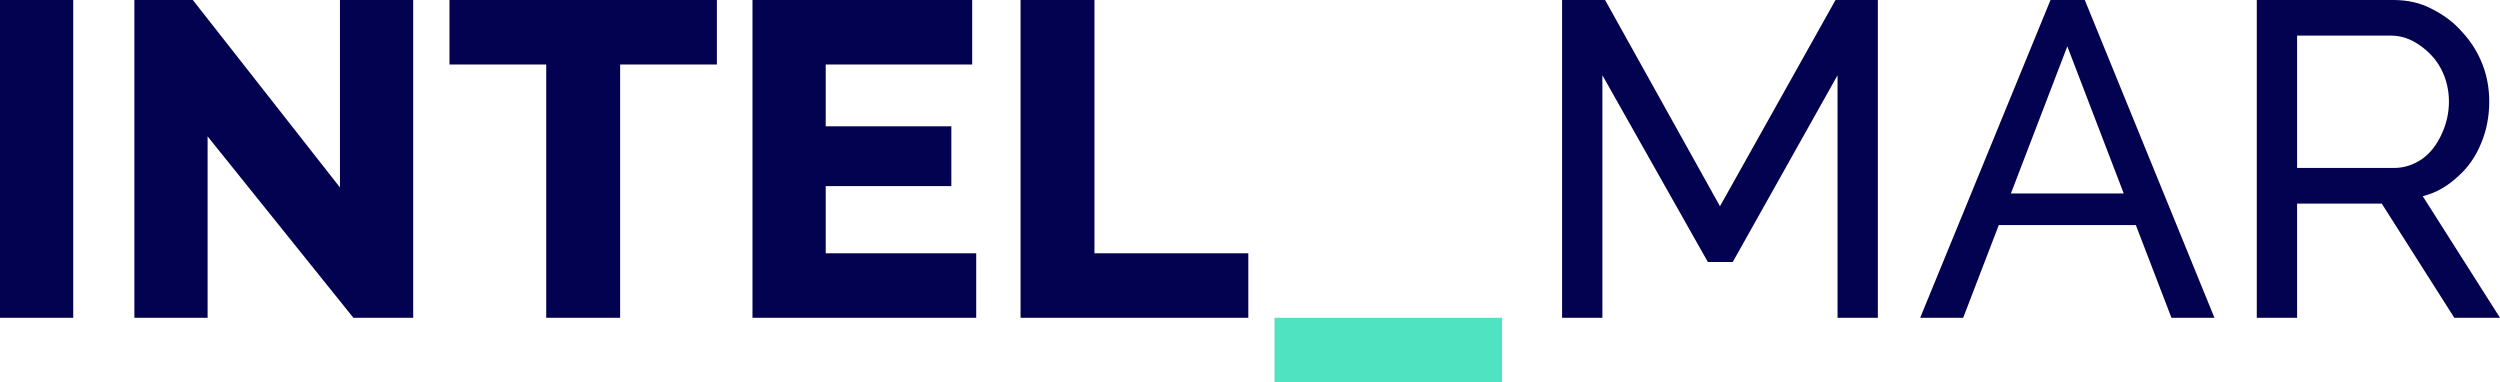
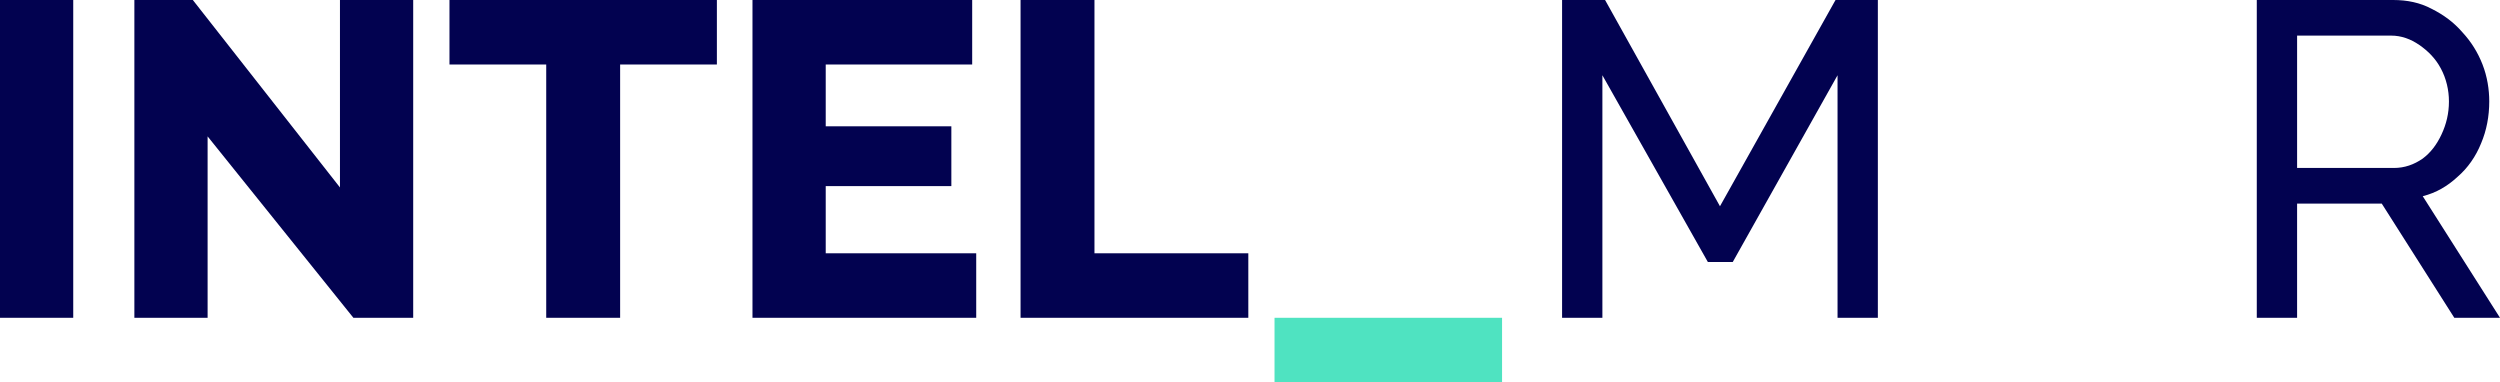
<svg xmlns="http://www.w3.org/2000/svg" xml:space="preserve" width="3.721in" height="0.569in" version="1.1" shape-rendering="geometricPrecision" text-rendering="geometricPrecision" image-rendering="optimizeQuality" fill-rule="evenodd" clip-rule="evenodd" viewBox="0 0 3721 569">
  <g id="Layer_x0020_1">
    <g id="_647504112">
      <rect fill="#4FE3C1" x="1897" y="473" width="338.661" height="96" />
      <g>
        <path fill="#020250" fill-rule="nonzero" d="M3359 473l0 -473 203 0c21,0 40,4 57,13 18,9 33,20 46,35 13,14 23,30 30,48 7,18 10,37 10,55 0,22 -4,43 -12,62 -8,20 -20,37 -35,50 -15,14 -32,24 -52,29l115 181 -68 0 -108 -170 -126 0 0 170 -60 0zm60 -223l144 0c16,0 30,-5 43,-14 12,-9 21,-21 28,-36 7,-15 11,-31 11,-49 0,-17 -4,-34 -12,-49 -8,-15 -19,-26 -32,-35 -13,-9 -27,-14 -42,-14l-140 0 0 197z" />
-         <path fill="#020250" fill-rule="nonzero" d="M3052 0l51 0 193 473 -64 0 -53 -138 -204 0 -53 138 -64 0 194 -473zm109 288l-84 -219 -84 219 168 0z" />
        <polygon fill="#020250" fill-rule="nonzero" points="2735,473 2735,112 2579,390 2542,390 2385,112 2385,473 2325,473 2325,0 2389,0 2560,307 2732,0 2795,0 2795,473 " />
      </g>
      <g>
        <polygon fill="#020250" fill-rule="nonzero" points="1519,473 1519,0 1629,0 1629,377 1858,377 1858,473 " />
        <polygon fill="#020250" fill-rule="nonzero" points="1453,377 1453,473 1120,473 1120,0 1447,0 1447,96 1229,96 1229,188 1416,188 1416,277 1229,277 1229,377 " />
        <polygon fill="#020250" fill-rule="nonzero" points="1067,96 923,96 923,473 813,473 813,96 669,96 669,0 1067,0 " />
        <polygon fill="#020250" fill-rule="nonzero" points="309,203 309,473 200,473 200,0 287,0 506,279 506,0 615,0 615,473 526,473 " />
        <polygon fill="#020250" fill-rule="nonzero" points="0,473 0,0 109,0 109,473 " />
      </g>
    </g>
  </g>
</svg>